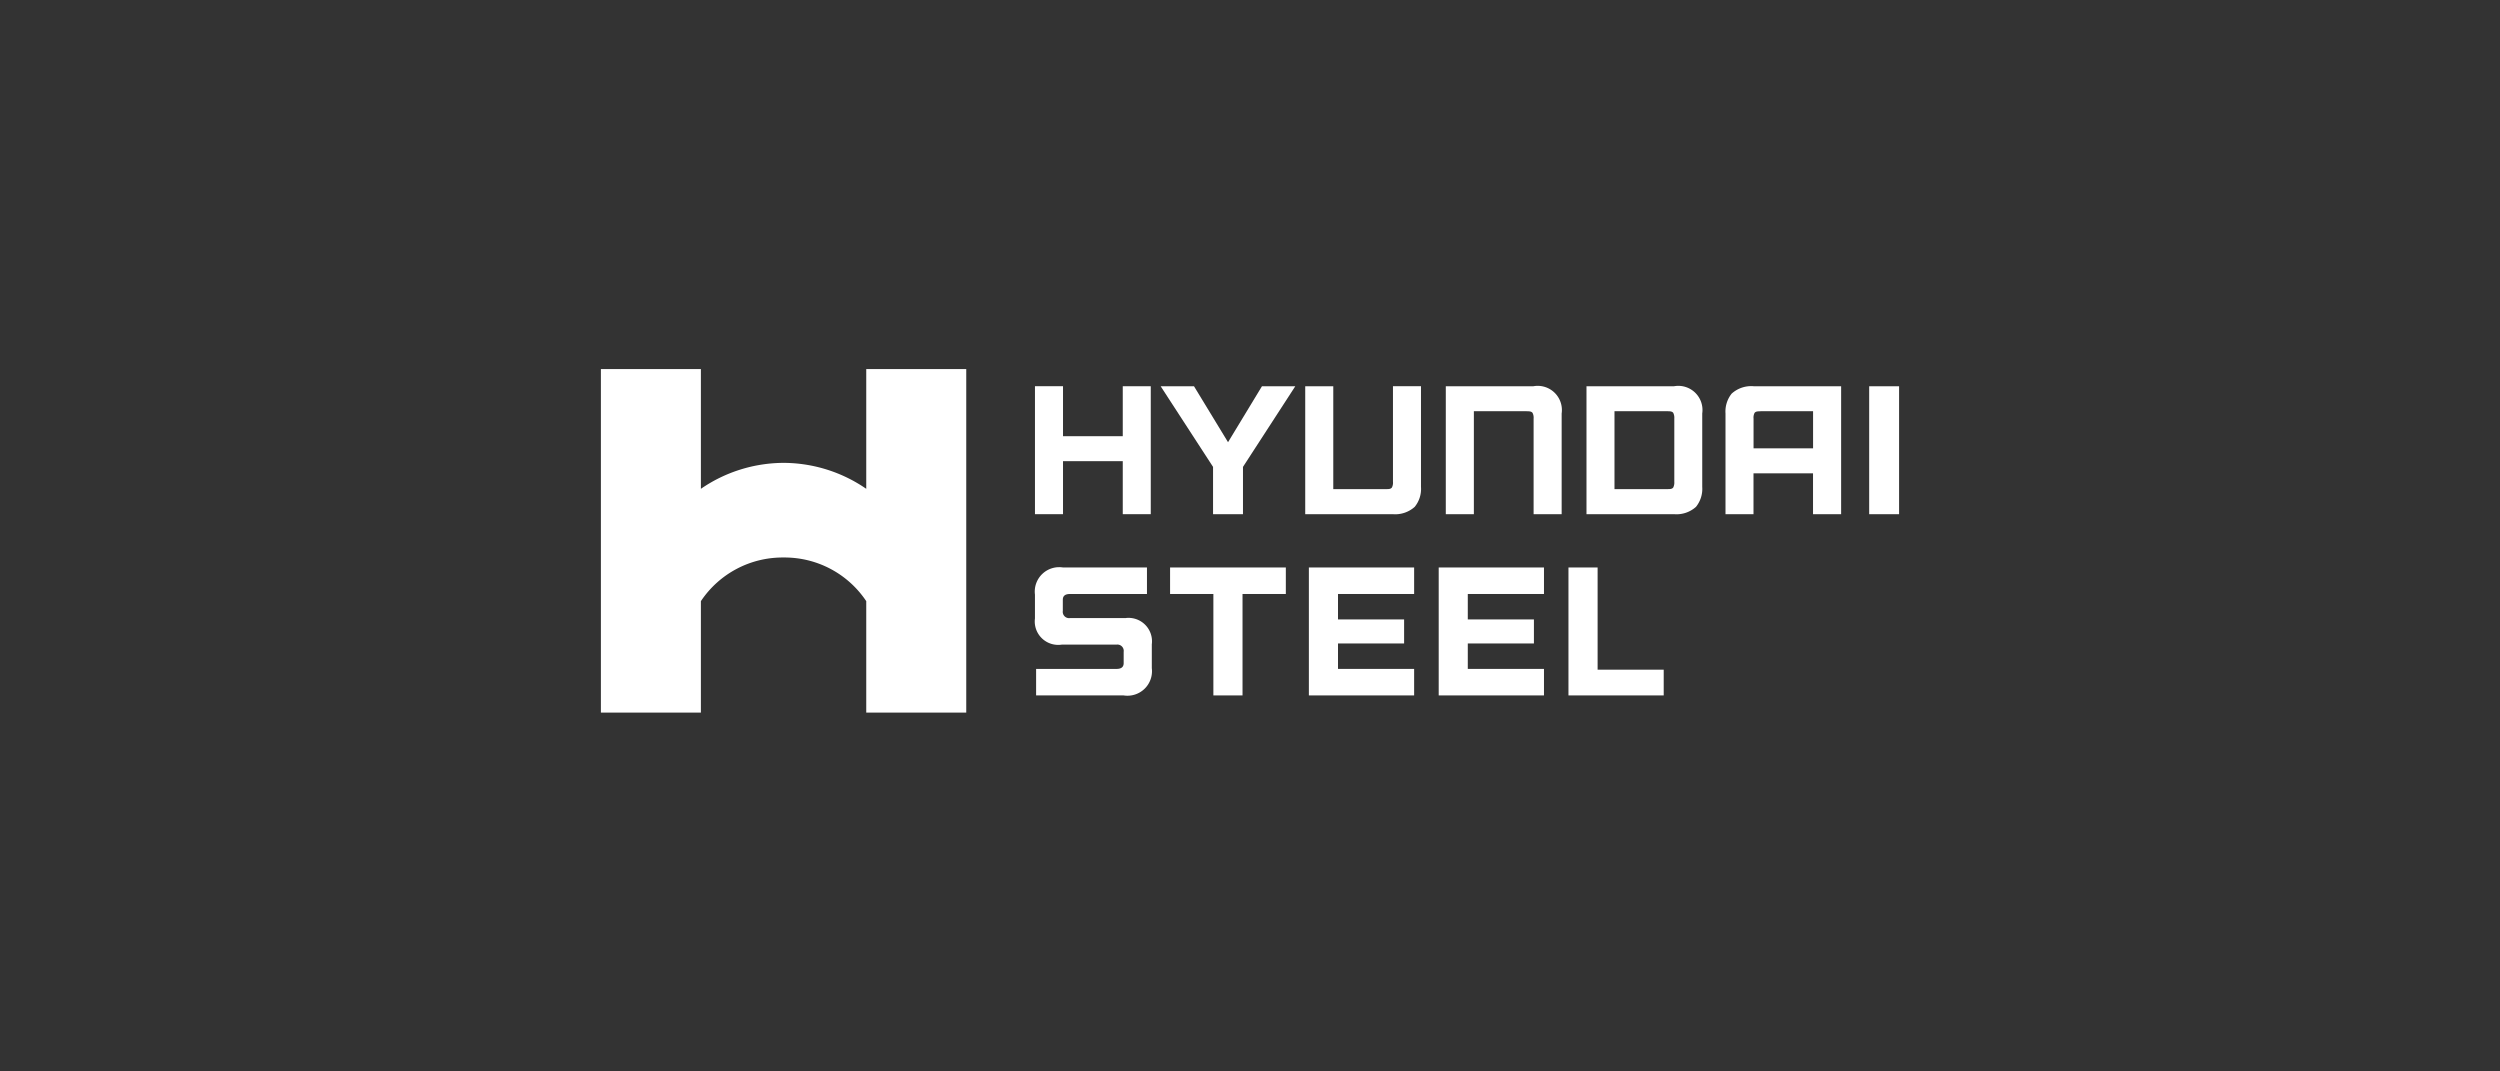
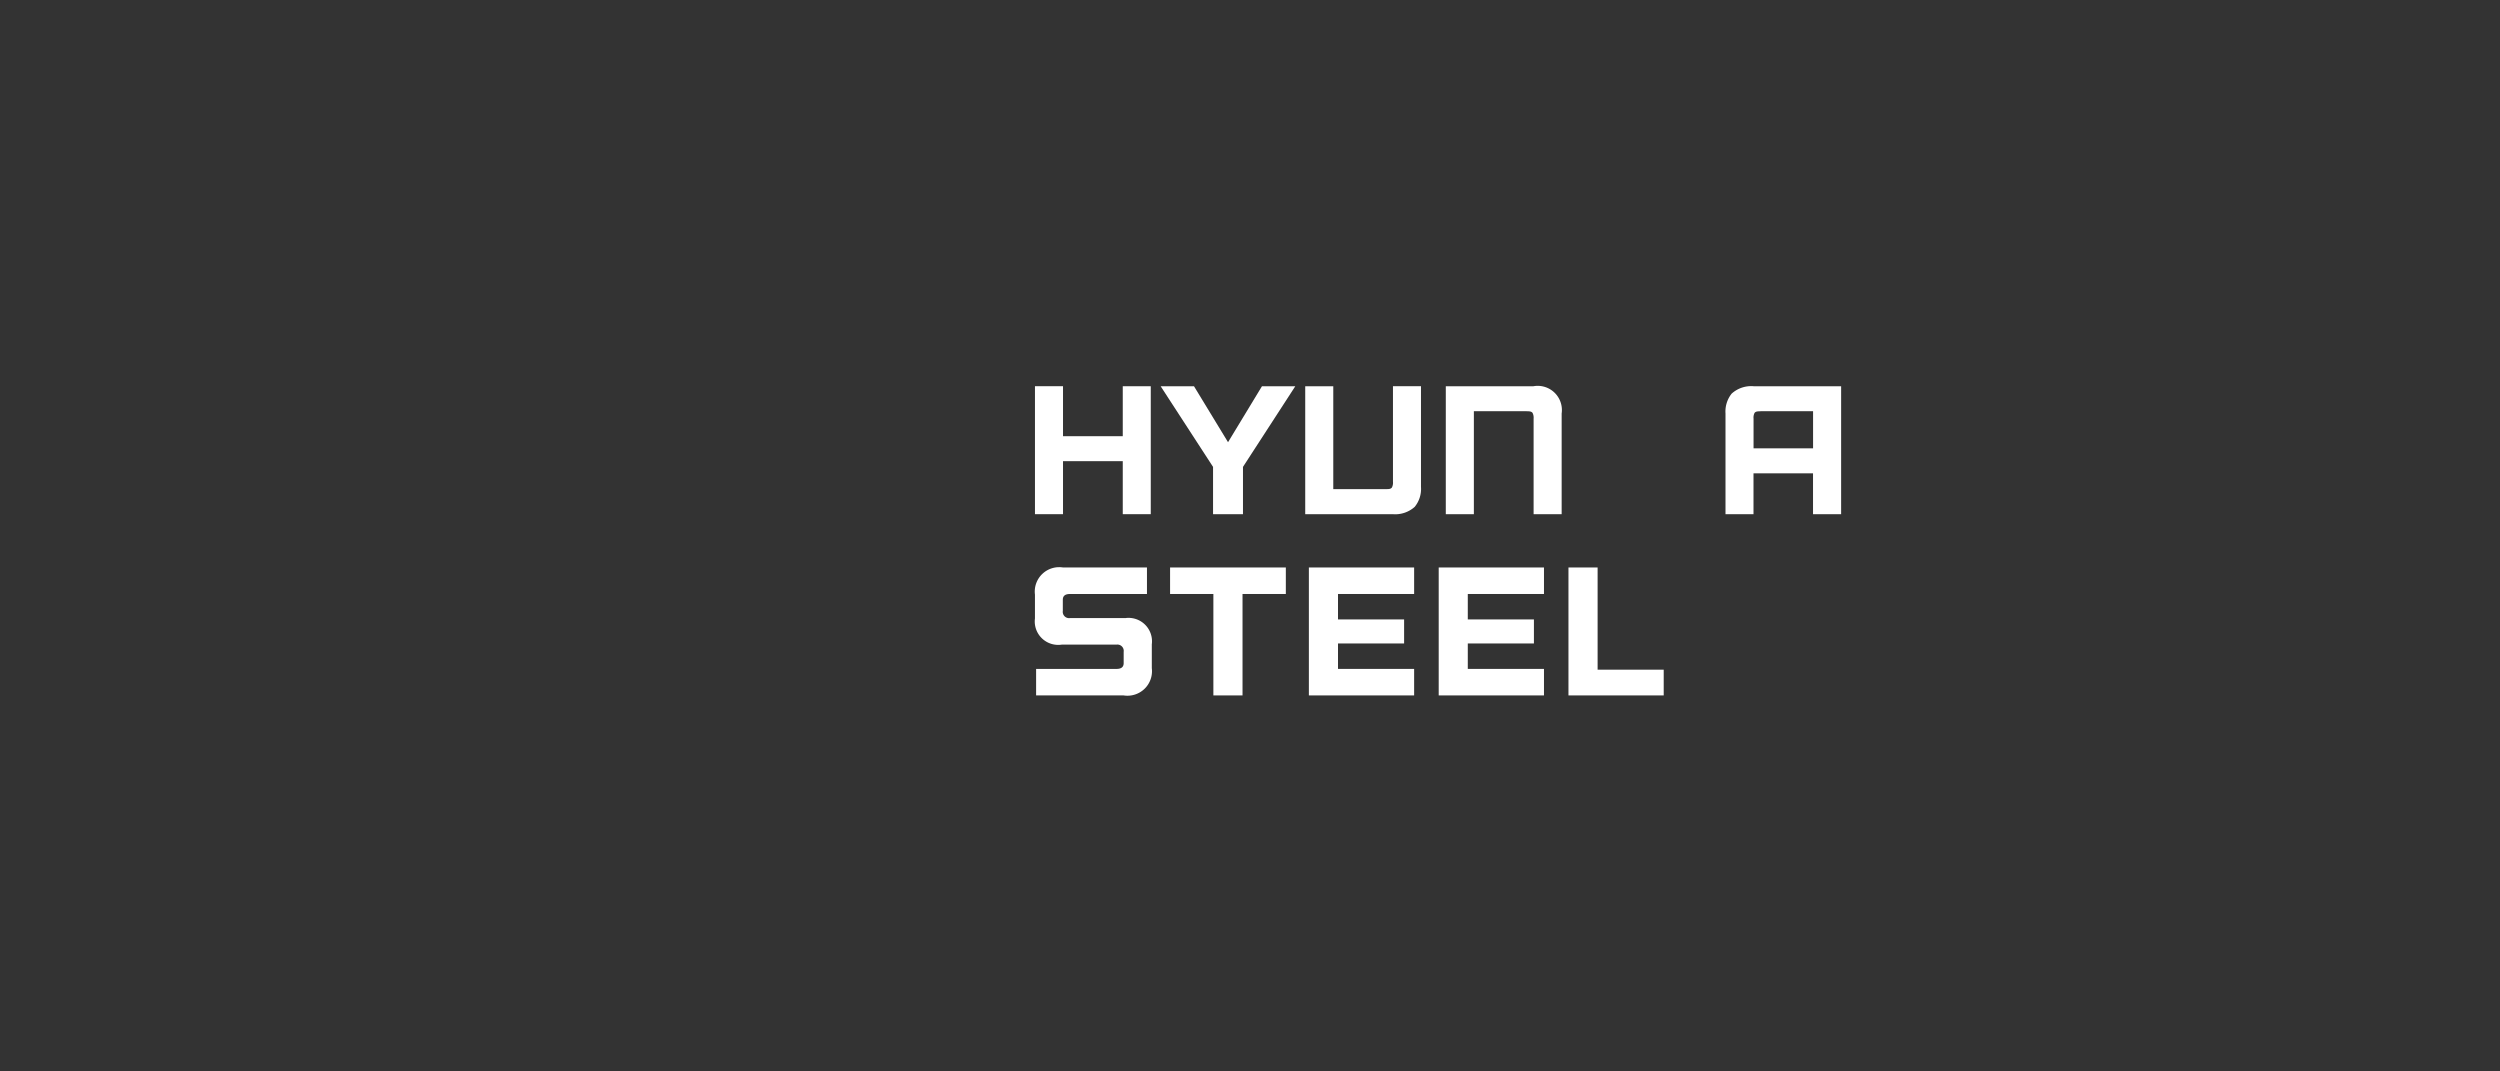
<svg xmlns="http://www.w3.org/2000/svg" width="210" height="90" viewBox="0 0 210 90">
  <rect x="0" y="0" width="210" height="90" fill="#333333" stroke="none" />
  <g id="partner_12" transform="translate(-806 -5971)">
    <rect id="partner_01_2x" data-name="partner_01@2x" width="210" height="90" transform="translate(806 5971)" fill="#c4c4c4" opacity="0.003" />
    <g id="그룹_6495" data-name="그룹 6495" transform="translate(467.009 5532.488)">
      <g id="그룹_6494" data-name="그룹 6494" transform="translate(389.467 469.512)">
-         <path id="패스_12982" data-name="패스 12982" d="M411.756,469.512v10.061a12.289,12.289,0,0,0-6.943-2.18h0a12.3,12.3,0,0,0-6.947,2.18h0V469.512h-8.4v28.857h8.4v-9.36a8.253,8.253,0,0,1,6.947-3.667h0a8.246,8.246,0,0,1,6.943,3.667h0v9.36h8.4V469.512Z" transform="translate(-389.467 -469.512)" fill="#fff" />
-       </g>
+         </g>
      <path id="패스_12983" data-name="패스 12983" d="M416.56,474.49h-5.019v-4.2h-2.356V481.04h2.356v-4.453h5.019v4.453h2.352V470.293H416.56Z" transform="translate(16.743 0.663)" fill="#fff" />
      <path id="패스_12984" data-name="패스 12984" d="M441.077,470.907a2.407,2.407,0,0,0-.523,1.673v8.46h2.352v-3.43h5v3.43h2.361V470.293h-7.345a2.441,2.441,0,0,0-1.842.614m2.43,1.485h4.4v3.118h-5v-2.5a.852.852,0,0,1,.087-.479c.111-.139.29-.128.514-.135" transform="translate(43.379 0.663)" fill="#fff" />
      <path id="패스_12985" data-name="패스 12985" d="M435.208,470.293h-7.36V481.04h2.358v-8.648h4.416c.222.007.4,0,.51.135a.872.872,0,0,1,.092.479v8.034h2.356v-8.46a2.032,2.032,0,0,0-2.372-2.287" transform="translate(32.59 0.663)" fill="#fff" />
      <path id="패스_12986" data-name="패스 12986" d="M428.833,478.324a.86.86,0,0,1-.091.477c-.111.143-.292.131-.508.135h-4.416v-8.643h-2.356V481.04h7.354a2.449,2.449,0,0,0,1.845-.618,2.388,2.388,0,0,0,.525-1.672v-8.458h-2.354Z" transform="translate(27.168 0.663)" fill="#fff" />
-       <path id="패스_12987" data-name="패스 12987" d="M443.962,472.58a2.029,2.029,0,0,0-2.367-2.287h-7.356V481.04h7.356a2.445,2.445,0,0,0,1.844-.618,2.412,2.412,0,0,0,.523-1.672Zm-2.346,5.743a.912.912,0,0,1-.091.477c-.111.143-.294.131-.507.135h-4.427v-6.544h4.427c.213.007.4,0,.507.135a.925.925,0,0,1,.091.479Z" transform="translate(38.017 0.663)" fill="#fff" />
      <path id="패스_12988" data-name="패스 12988" d="M420.553,474.994l-2.859-4.7h-2.8l4.4,6.774v3.974h2.514v-3.974l4.394-6.774h-2.8Z" transform="translate(21.593 0.663)" fill="#fff" />
-       <path id="패스_12989" data-name="패스 12989" d="M447.081,470.293V481.04h2.512V470.293Z" transform="translate(48.921 0.663)" fill="#fff" />
      <path id="패스_12990" data-name="패스 12990" d="M435.868,487.111v-8.585H433.42v10.747h8v-2.162Z" transform="translate(37.322 7.654)" fill="#fff" />
      <path id="패스_12991" data-name="패스 12991" d="M424.075,480.753h6.395v-2.227h-8.842v10.747h8.842v-2.227h-6.395v-2.137h5.553V482.89h-5.553v-2.137Z" transform="translate(27.308 7.654)" fill="#fff" />
      <path id="패스_12992" data-name="패스 12992" d="M429.97,480.753h6.4v-2.227h-8.843v10.747h8.843v-2.227h-6.4v-2.137h5.555V482.89H429.97v-2.137Z" transform="translate(32.315 7.654)" fill="#fff" />
      <path id="패스_12993" data-name="패스 12993" d="M416.746,482.777h-4.621a.531.531,0,0,1-.6-.608v-.936c0-.32.2-.479.6-.479h6.468v-2.228h-7.051a2.05,2.05,0,0,0-2.358,2.28v2a1.968,1.968,0,0,0,2.252,2.2h4.6a.532.532,0,0,1,.6.608v.952c0,.32-.2.481-.6.481h-6.755v2.226h7.35A2.061,2.061,0,0,0,419,486.982v-2a1.97,1.97,0,0,0-2.254-2.2" transform="translate(16.743 7.654)" fill="#fff" />
      <path id="패스_12994" data-name="패스 12994" d="M415.323,478.526v2.227h3.637v8.52h2.448v-8.52h3.638v-2.227Z" transform="translate(21.955 7.654)" fill="#fff" />
    </g>
  </g>
</svg>